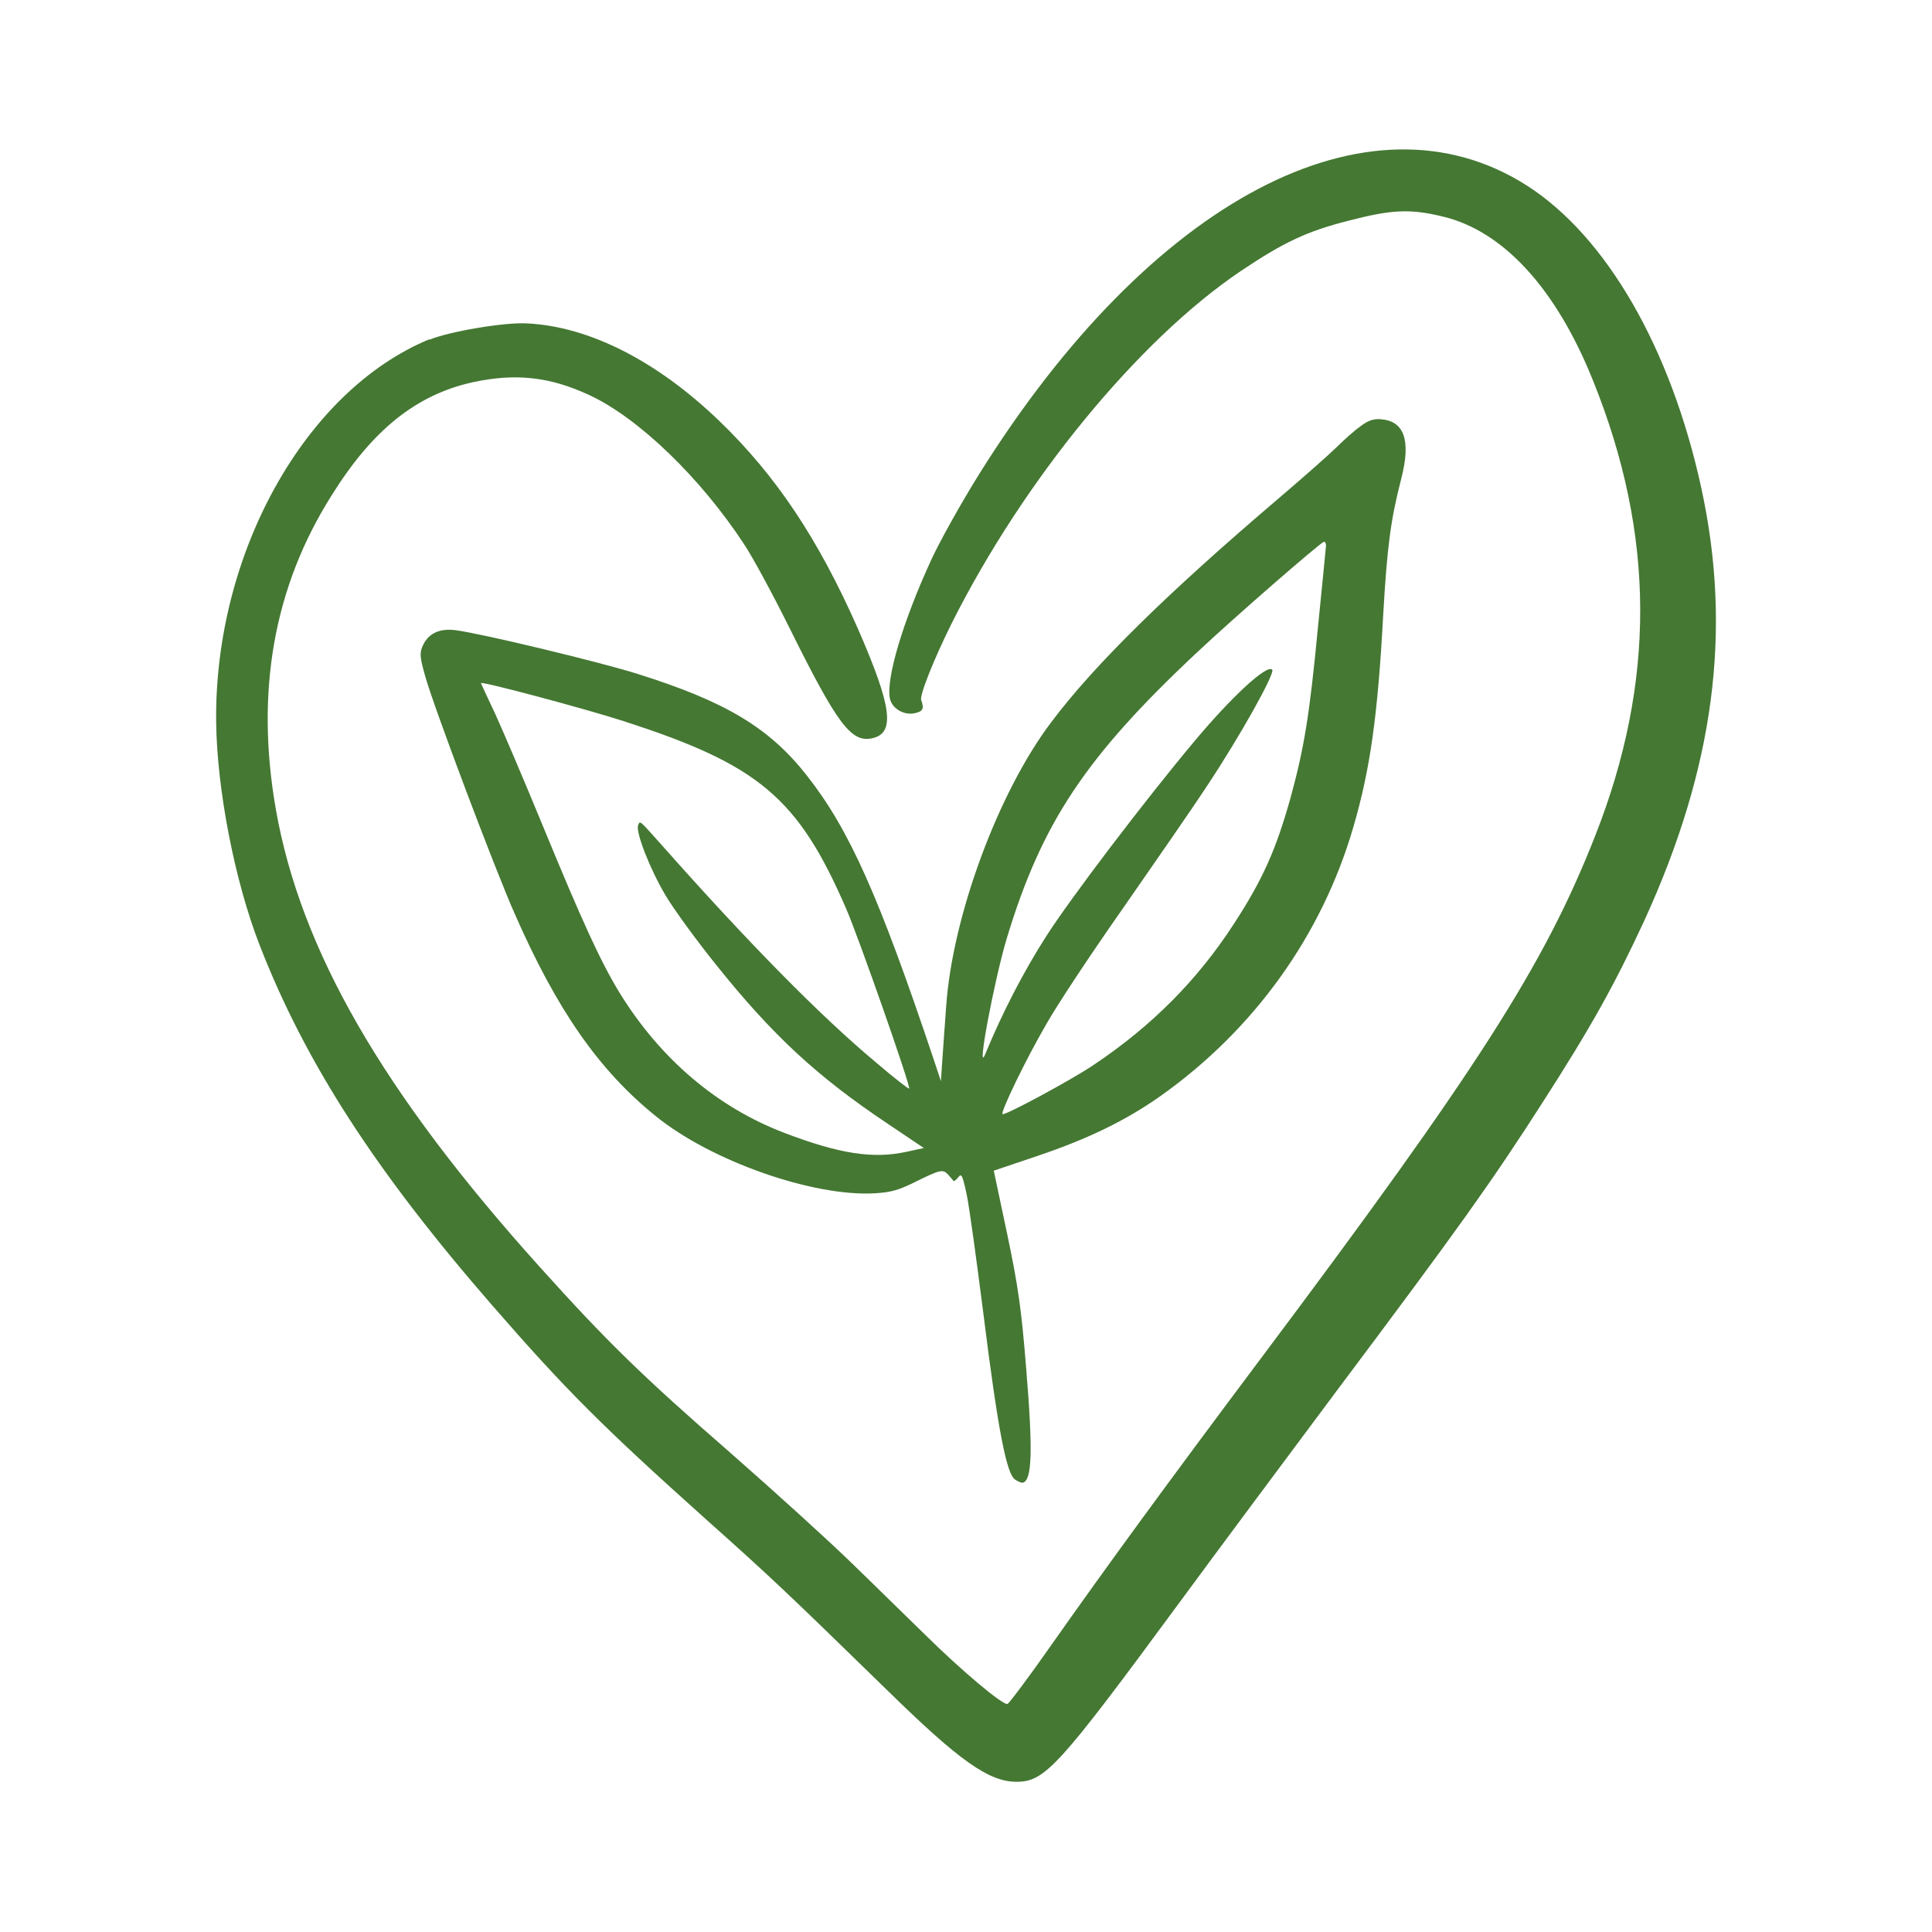
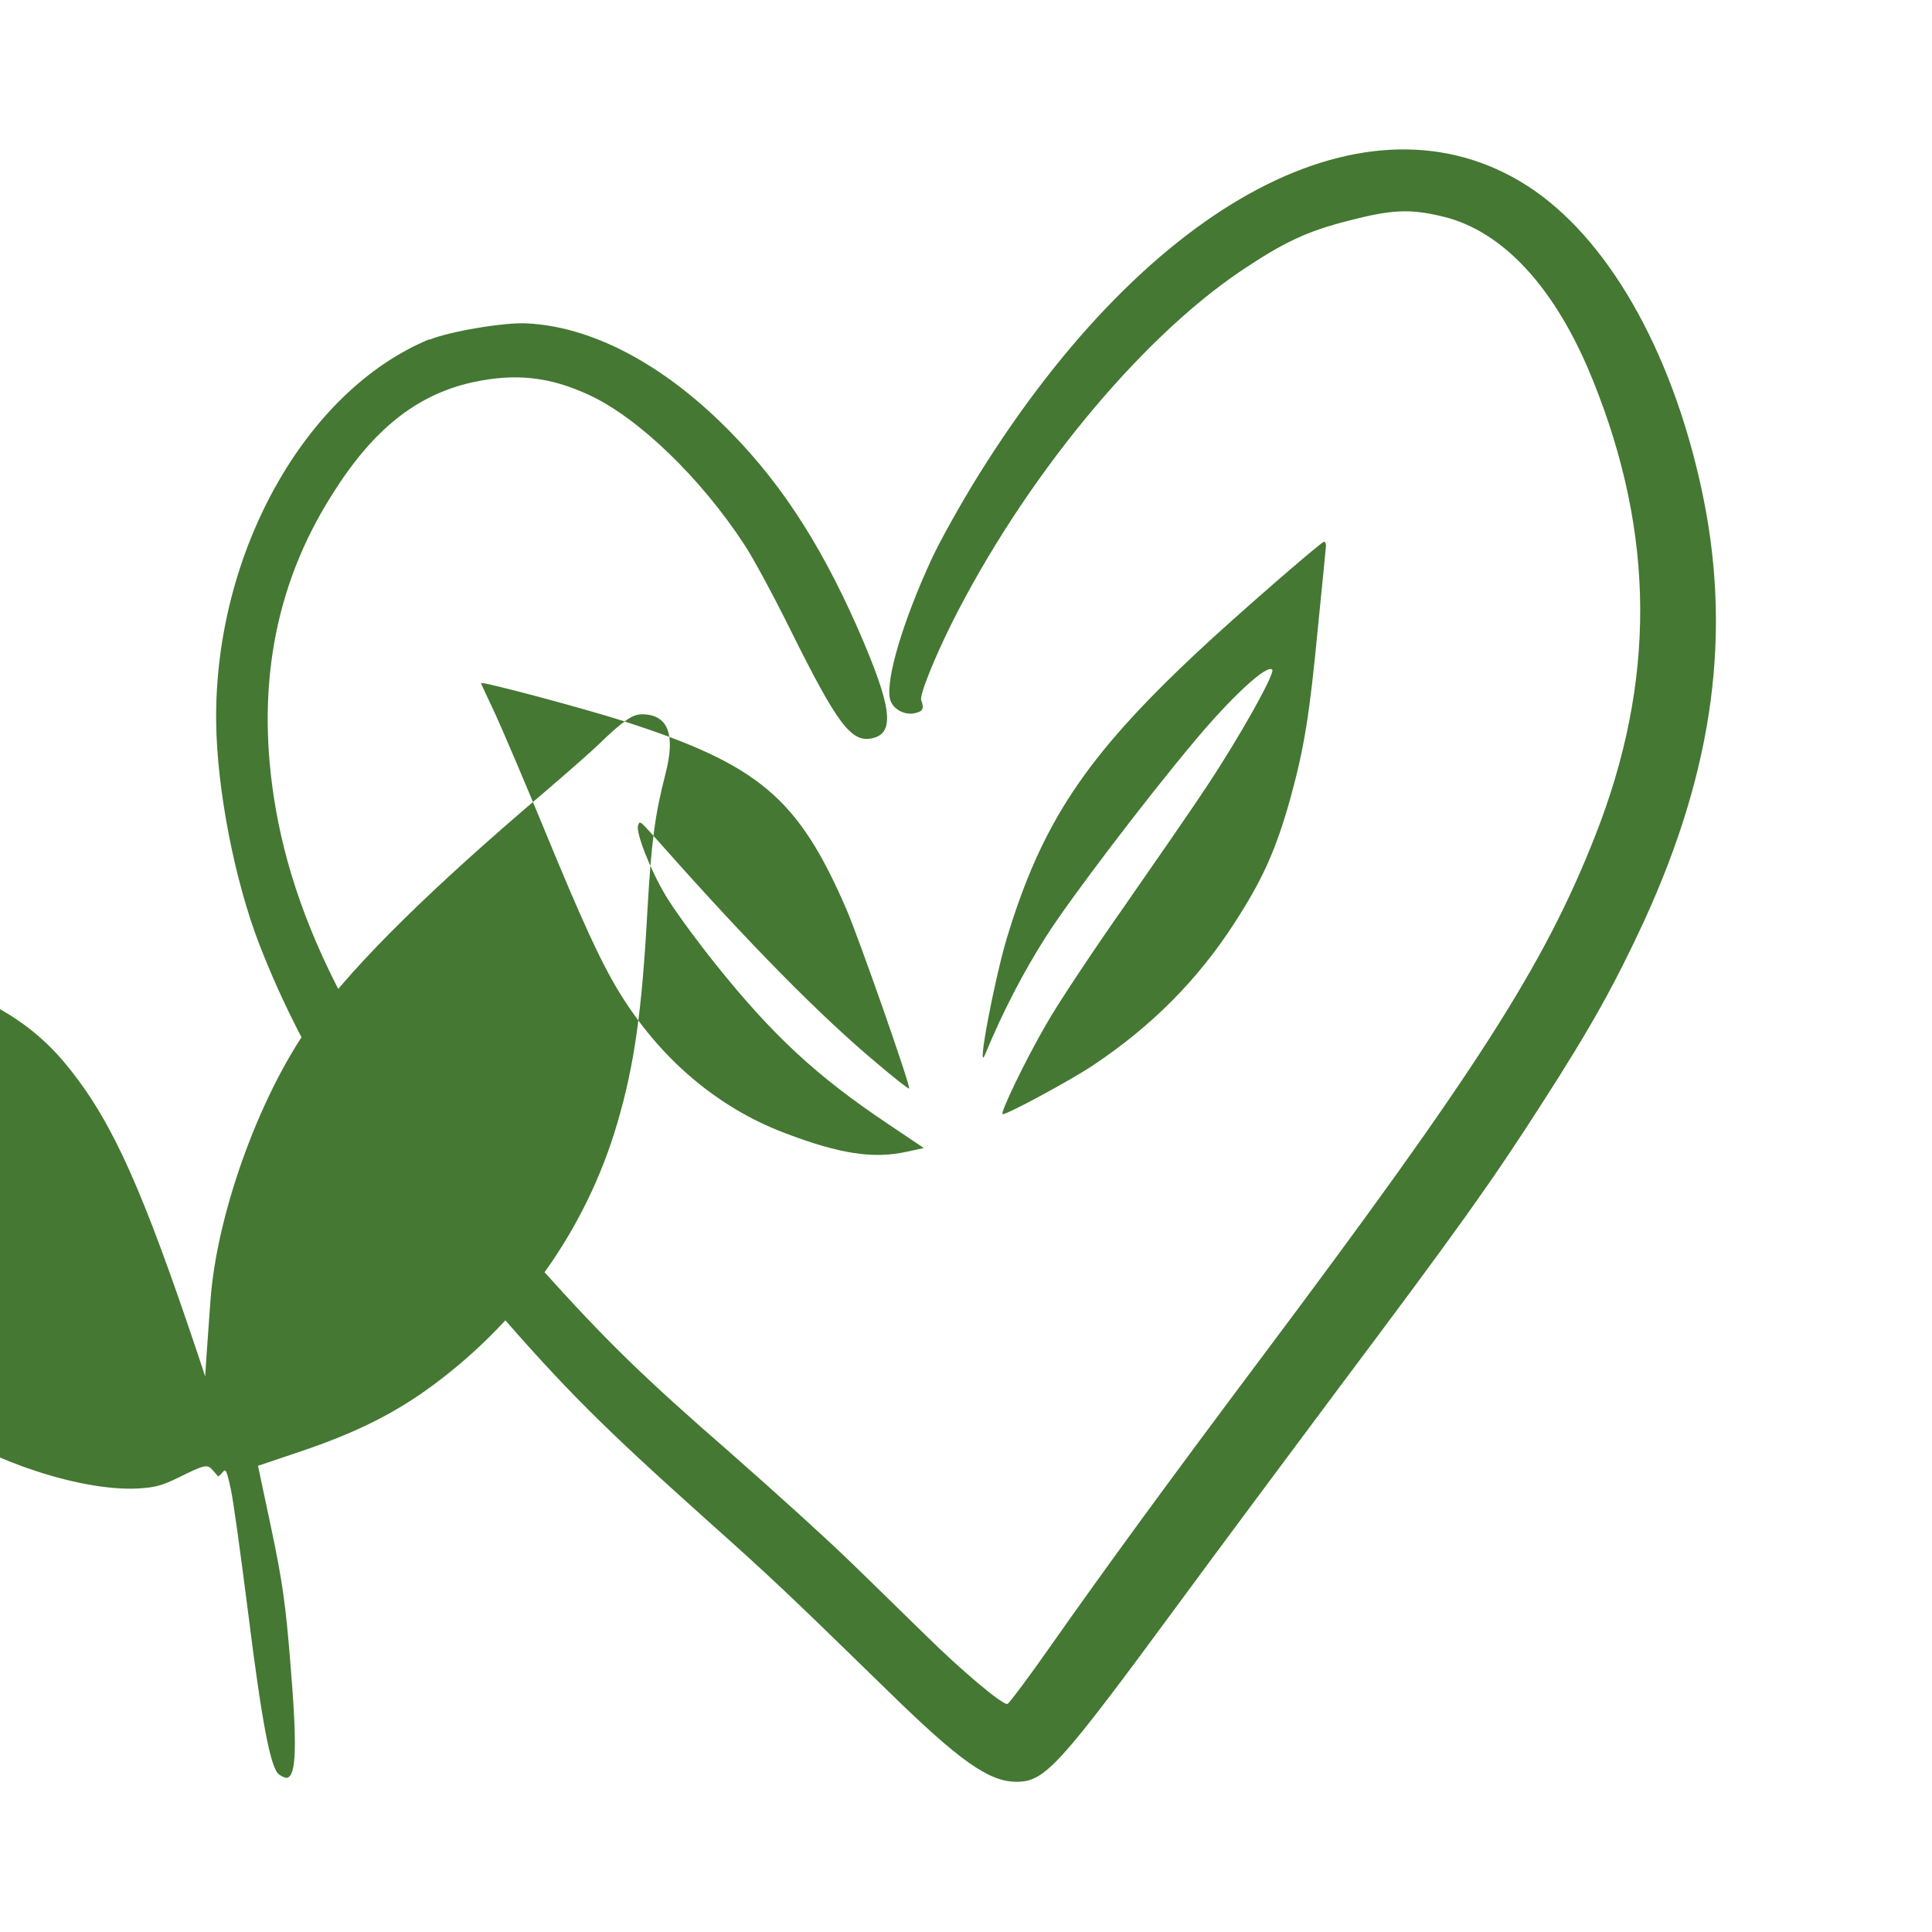
<svg xmlns="http://www.w3.org/2000/svg" id="a" version="1.1" viewBox="0 0 1920 1920">
  <defs>
    <style>
      .st0 {
        fill: #457833;
      }
    </style>
  </defs>
-   <path class="st0" d="M426.8,337.6c19.6-8.2,75.3-17.6,97.2-16.2,61.7,3.1,129,37.4,190.8,96.9,56.4,54.3,98.5,117.5,137.6,206.1,34,77.8,37.6,104.2,14.3,109.3-20.7,4.5-34.4-13.6-81.1-107.6-16.9-34.2-37.7-72.7-46.3-85.5-43.3-66-104.8-125.3-153.7-148-39.4-18.3-73.4-21.9-116-12.7-55.6,12.4-99.1,46.8-139.9,112.2-57.8,91.3-76,195.4-55.6,312.1,24.6,140,106.3,281.6,262.4,455,66.4,73.8,101.7,108.3,189.8,185,44.1,38.7,98.1,87.7,119.8,108.9,22,21.2,54.7,53.5,73.2,71.4,35.7,35.3,76.9,70,81.9,68.9,1.4-.3,20.9-26.2,42.8-57.5,55.5-78.9,116-161.7,208.8-285.6,215.2-287,282-391.3,332.4-519.5,60.4-153.2,59.8-299.4-2.1-452.6-36.7-91.6-89.4-148.8-149.3-163-32.6-7.9-50.7-7-93.5,4.1-41.4,10.5-64.4,21.3-107.3,50.1-102,68.8-216.1,208.1-287.5,350.6-17.2,34.6-31.9,71.1-30,75.8,3.1,8.5,1.6,11.3-6.6,13-10.5,2.3-22.4-4.6-24.5-14.5-4.2-19.3,12.9-77,41.4-138.7,8.1-17.6,29.4-55.8,47.5-84.8,170.4-272.7,387.2-386.6,544.1-286.4,79.1,50.6,143.2,161.8,173.4,300.9,30.8,141.7,12.7,278.1-56.9,430-28.9,62.4-52.1,104.4-100.7,180-50.4,78.7-83.4,124.9-203.7,285.4-50.1,67.1-120.8,162.1-157.1,211.5-120.9,164.3-134,178.7-162.7,178.5-27.2-.2-56.5-21-127-90-101.9-99.4-117.2-113.8-180.4-170.2-103.1-92.4-139.4-128.5-212.5-212.5-116.7-134-186.3-241.9-231.7-358.5-24.9-63.9-42.5-155-43.3-222-1.9-167.5,88.4-329.4,212-380.4M1317.7,543.2c.3-2.8-.8-5-2-4.8-4,1.2-89.3,75.3-126.8,110.6-110.1,103.3-153.6,168.6-188.4,283.6-12.4,41.5-30.3,136-21.6,115.5,17.4-42.2,38.5-82.8,60.6-117.3,24.1-37.9,98.7-135.9,147.2-193.8,37.1-44.4,72.4-77.1,77.6-71.5,3.2,3.3-32,66.2-64.2,114.7-14.9,22.8-52.8,77.4-83.8,122-31.2,44.4-65.7,96.4-76.5,115.6-20.7,35.6-45.9,88.1-43.5,89.4,2.5,1.6,68.9-34.2,90.7-49,57.6-38.5,103.2-84.4,139.3-140.2,28.4-43.7,41.6-72.8,56.4-125.8,13.3-48.7,18.7-81.3,26.9-167.1,4.2-42.1,7.9-79,8.1-82.1M620.6,716.9c-39.1-12.6-143.1-40.4-142.6-38,.1.6,6.5,14.4,14.4,31.1,7.6,16.7,28.7,66.1,46.8,110.1,40.1,97.5,58,136.1,76.4,166.3,40.6,66,97.2,114.1,164.3,139.6,54.6,20.8,87.7,25.8,120.7,18.7l17.5-3.8-35.4-23.8c-71.1-47.5-115-88.3-171.2-158.5-19.6-24.4-42.3-55.5-50.1-68.8-15.3-25.7-29.7-62.5-27.3-69.5,2-5,.8-5.9,22.7,18.6,87.4,98.6,158.6,171,215,218,16.9,14.4,31.2,25.6,31.7,24.9,1.6-2.5-50.4-150.8-62.7-179-47.6-109.7-86.6-142.8-220.1-185.8M1351.9,423.7c7.4-5.6,12.7-7.6,19.8-7.1,23.8,1.5,30.8,20.8,20.8,59.3-10.6,41.1-14,67.8-17.9,135.5-5.4,100.1-13,153.6-29.7,210.7-31.3,107.5-98.6,201.2-191.7,267.2-34.7,24.4-71.7,42.4-122.3,59.5l-43.3,14.6,13.3,62.8c11,52.2,14.2,75.1,18.9,133.6,6.8,82.1,5.9,111.6-3.4,113.7-1.1.3-4.8-1.1-7.7-3.2-8.5-5.5-17.2-51-31.3-163.9-6.9-54.1-14.2-107.8-16.8-119.7-4.1-19-5.1-20.9-8.2-16.8-2.2,2.6-4,4.2-4.7,3.8-.4-.6-2.9-3.4-5.3-6.2-5.3-5.9-7.9-5.3-34.3,7.8-15.7,7.7-22.9,9.6-38.9,10.6-61.2,3.5-162.7-32.1-217.5-76.7-56.7-45.7-98.3-105.7-140-200.7-19.7-44.2-81.6-208.5-89.3-237.1-5.3-18.7-5.6-22.9-1.8-30.7,5.7-11.6,16.6-16.4,32.3-14.4,26.3,3.4,144.9,32,181.3,43.6,86.8,27.3,130.3,53.3,167.4,100.5,42.5,53.9,71.8,119.9,126.4,282.7l7.1,21.4,1.2-18.6c.8-10.2,2.4-35.3,4-55.8,6.2-89.5,51.6-212.4,104.2-282.1,42.6-56.9,115.6-128.6,226.9-223.3,23.4-20,48.8-42.3,56.4-49.8,7.5-7.4,18.2-17.1,24.1-21.1" />
+   <path class="st0" d="M426.8,337.6c19.6-8.2,75.3-17.6,97.2-16.2,61.7,3.1,129,37.4,190.8,96.9,56.4,54.3,98.5,117.5,137.6,206.1,34,77.8,37.6,104.2,14.3,109.3-20.7,4.5-34.4-13.6-81.1-107.6-16.9-34.2-37.7-72.7-46.3-85.5-43.3-66-104.8-125.3-153.7-148-39.4-18.3-73.4-21.9-116-12.7-55.6,12.4-99.1,46.8-139.9,112.2-57.8,91.3-76,195.4-55.6,312.1,24.6,140,106.3,281.6,262.4,455,66.4,73.8,101.7,108.3,189.8,185,44.1,38.7,98.1,87.7,119.8,108.9,22,21.2,54.7,53.5,73.2,71.4,35.7,35.3,76.9,70,81.9,68.9,1.4-.3,20.9-26.2,42.8-57.5,55.5-78.9,116-161.7,208.8-285.6,215.2-287,282-391.3,332.4-519.5,60.4-153.2,59.8-299.4-2.1-452.6-36.7-91.6-89.4-148.8-149.3-163-32.6-7.9-50.7-7-93.5,4.1-41.4,10.5-64.4,21.3-107.3,50.1-102,68.8-216.1,208.1-287.5,350.6-17.2,34.6-31.9,71.1-30,75.8,3.1,8.5,1.6,11.3-6.6,13-10.5,2.3-22.4-4.6-24.5-14.5-4.2-19.3,12.9-77,41.4-138.7,8.1-17.6,29.4-55.8,47.5-84.8,170.4-272.7,387.2-386.6,544.1-286.4,79.1,50.6,143.2,161.8,173.4,300.9,30.8,141.7,12.7,278.1-56.9,430-28.9,62.4-52.1,104.4-100.7,180-50.4,78.7-83.4,124.9-203.7,285.4-50.1,67.1-120.8,162.1-157.1,211.5-120.9,164.3-134,178.7-162.7,178.5-27.2-.2-56.5-21-127-90-101.9-99.4-117.2-113.8-180.4-170.2-103.1-92.4-139.4-128.5-212.5-212.5-116.7-134-186.3-241.9-231.7-358.5-24.9-63.9-42.5-155-43.3-222-1.9-167.5,88.4-329.4,212-380.4M1317.7,543.2c.3-2.8-.8-5-2-4.8-4,1.2-89.3,75.3-126.8,110.6-110.1,103.3-153.6,168.6-188.4,283.6-12.4,41.5-30.3,136-21.6,115.5,17.4-42.2,38.5-82.8,60.6-117.3,24.1-37.9,98.7-135.9,147.2-193.8,37.1-44.4,72.4-77.1,77.6-71.5,3.2,3.3-32,66.2-64.2,114.7-14.9,22.8-52.8,77.4-83.8,122-31.2,44.4-65.7,96.4-76.5,115.6-20.7,35.6-45.9,88.1-43.5,89.4,2.5,1.6,68.9-34.2,90.7-49,57.6-38.5,103.2-84.4,139.3-140.2,28.4-43.7,41.6-72.8,56.4-125.8,13.3-48.7,18.7-81.3,26.9-167.1,4.2-42.1,7.9-79,8.1-82.1M620.6,716.9c-39.1-12.6-143.1-40.4-142.6-38,.1.6,6.5,14.4,14.4,31.1,7.6,16.7,28.7,66.1,46.8,110.1,40.1,97.5,58,136.1,76.4,166.3,40.6,66,97.2,114.1,164.3,139.6,54.6,20.8,87.7,25.8,120.7,18.7l17.5-3.8-35.4-23.8c-71.1-47.5-115-88.3-171.2-158.5-19.6-24.4-42.3-55.5-50.1-68.8-15.3-25.7-29.7-62.5-27.3-69.5,2-5,.8-5.9,22.7,18.6,87.4,98.6,158.6,171,215,218,16.9,14.4,31.2,25.6,31.7,24.9,1.6-2.5-50.4-150.8-62.7-179-47.6-109.7-86.6-142.8-220.1-185.8c7.4-5.6,12.7-7.6,19.8-7.1,23.8,1.5,30.8,20.8,20.8,59.3-10.6,41.1-14,67.8-17.9,135.5-5.4,100.1-13,153.6-29.7,210.7-31.3,107.5-98.6,201.2-191.7,267.2-34.7,24.4-71.7,42.4-122.3,59.5l-43.3,14.6,13.3,62.8c11,52.2,14.2,75.1,18.9,133.6,6.8,82.1,5.9,111.6-3.4,113.7-1.1.3-4.8-1.1-7.7-3.2-8.5-5.5-17.2-51-31.3-163.9-6.9-54.1-14.2-107.8-16.8-119.7-4.1-19-5.1-20.9-8.2-16.8-2.2,2.6-4,4.2-4.7,3.8-.4-.6-2.9-3.4-5.3-6.2-5.3-5.9-7.9-5.3-34.3,7.8-15.7,7.7-22.9,9.6-38.9,10.6-61.2,3.5-162.7-32.1-217.5-76.7-56.7-45.7-98.3-105.7-140-200.7-19.7-44.2-81.6-208.5-89.3-237.1-5.3-18.7-5.6-22.9-1.8-30.7,5.7-11.6,16.6-16.4,32.3-14.4,26.3,3.4,144.9,32,181.3,43.6,86.8,27.3,130.3,53.3,167.4,100.5,42.5,53.9,71.8,119.9,126.4,282.7l7.1,21.4,1.2-18.6c.8-10.2,2.4-35.3,4-55.8,6.2-89.5,51.6-212.4,104.2-282.1,42.6-56.9,115.6-128.6,226.9-223.3,23.4-20,48.8-42.3,56.4-49.8,7.5-7.4,18.2-17.1,24.1-21.1" />
</svg>